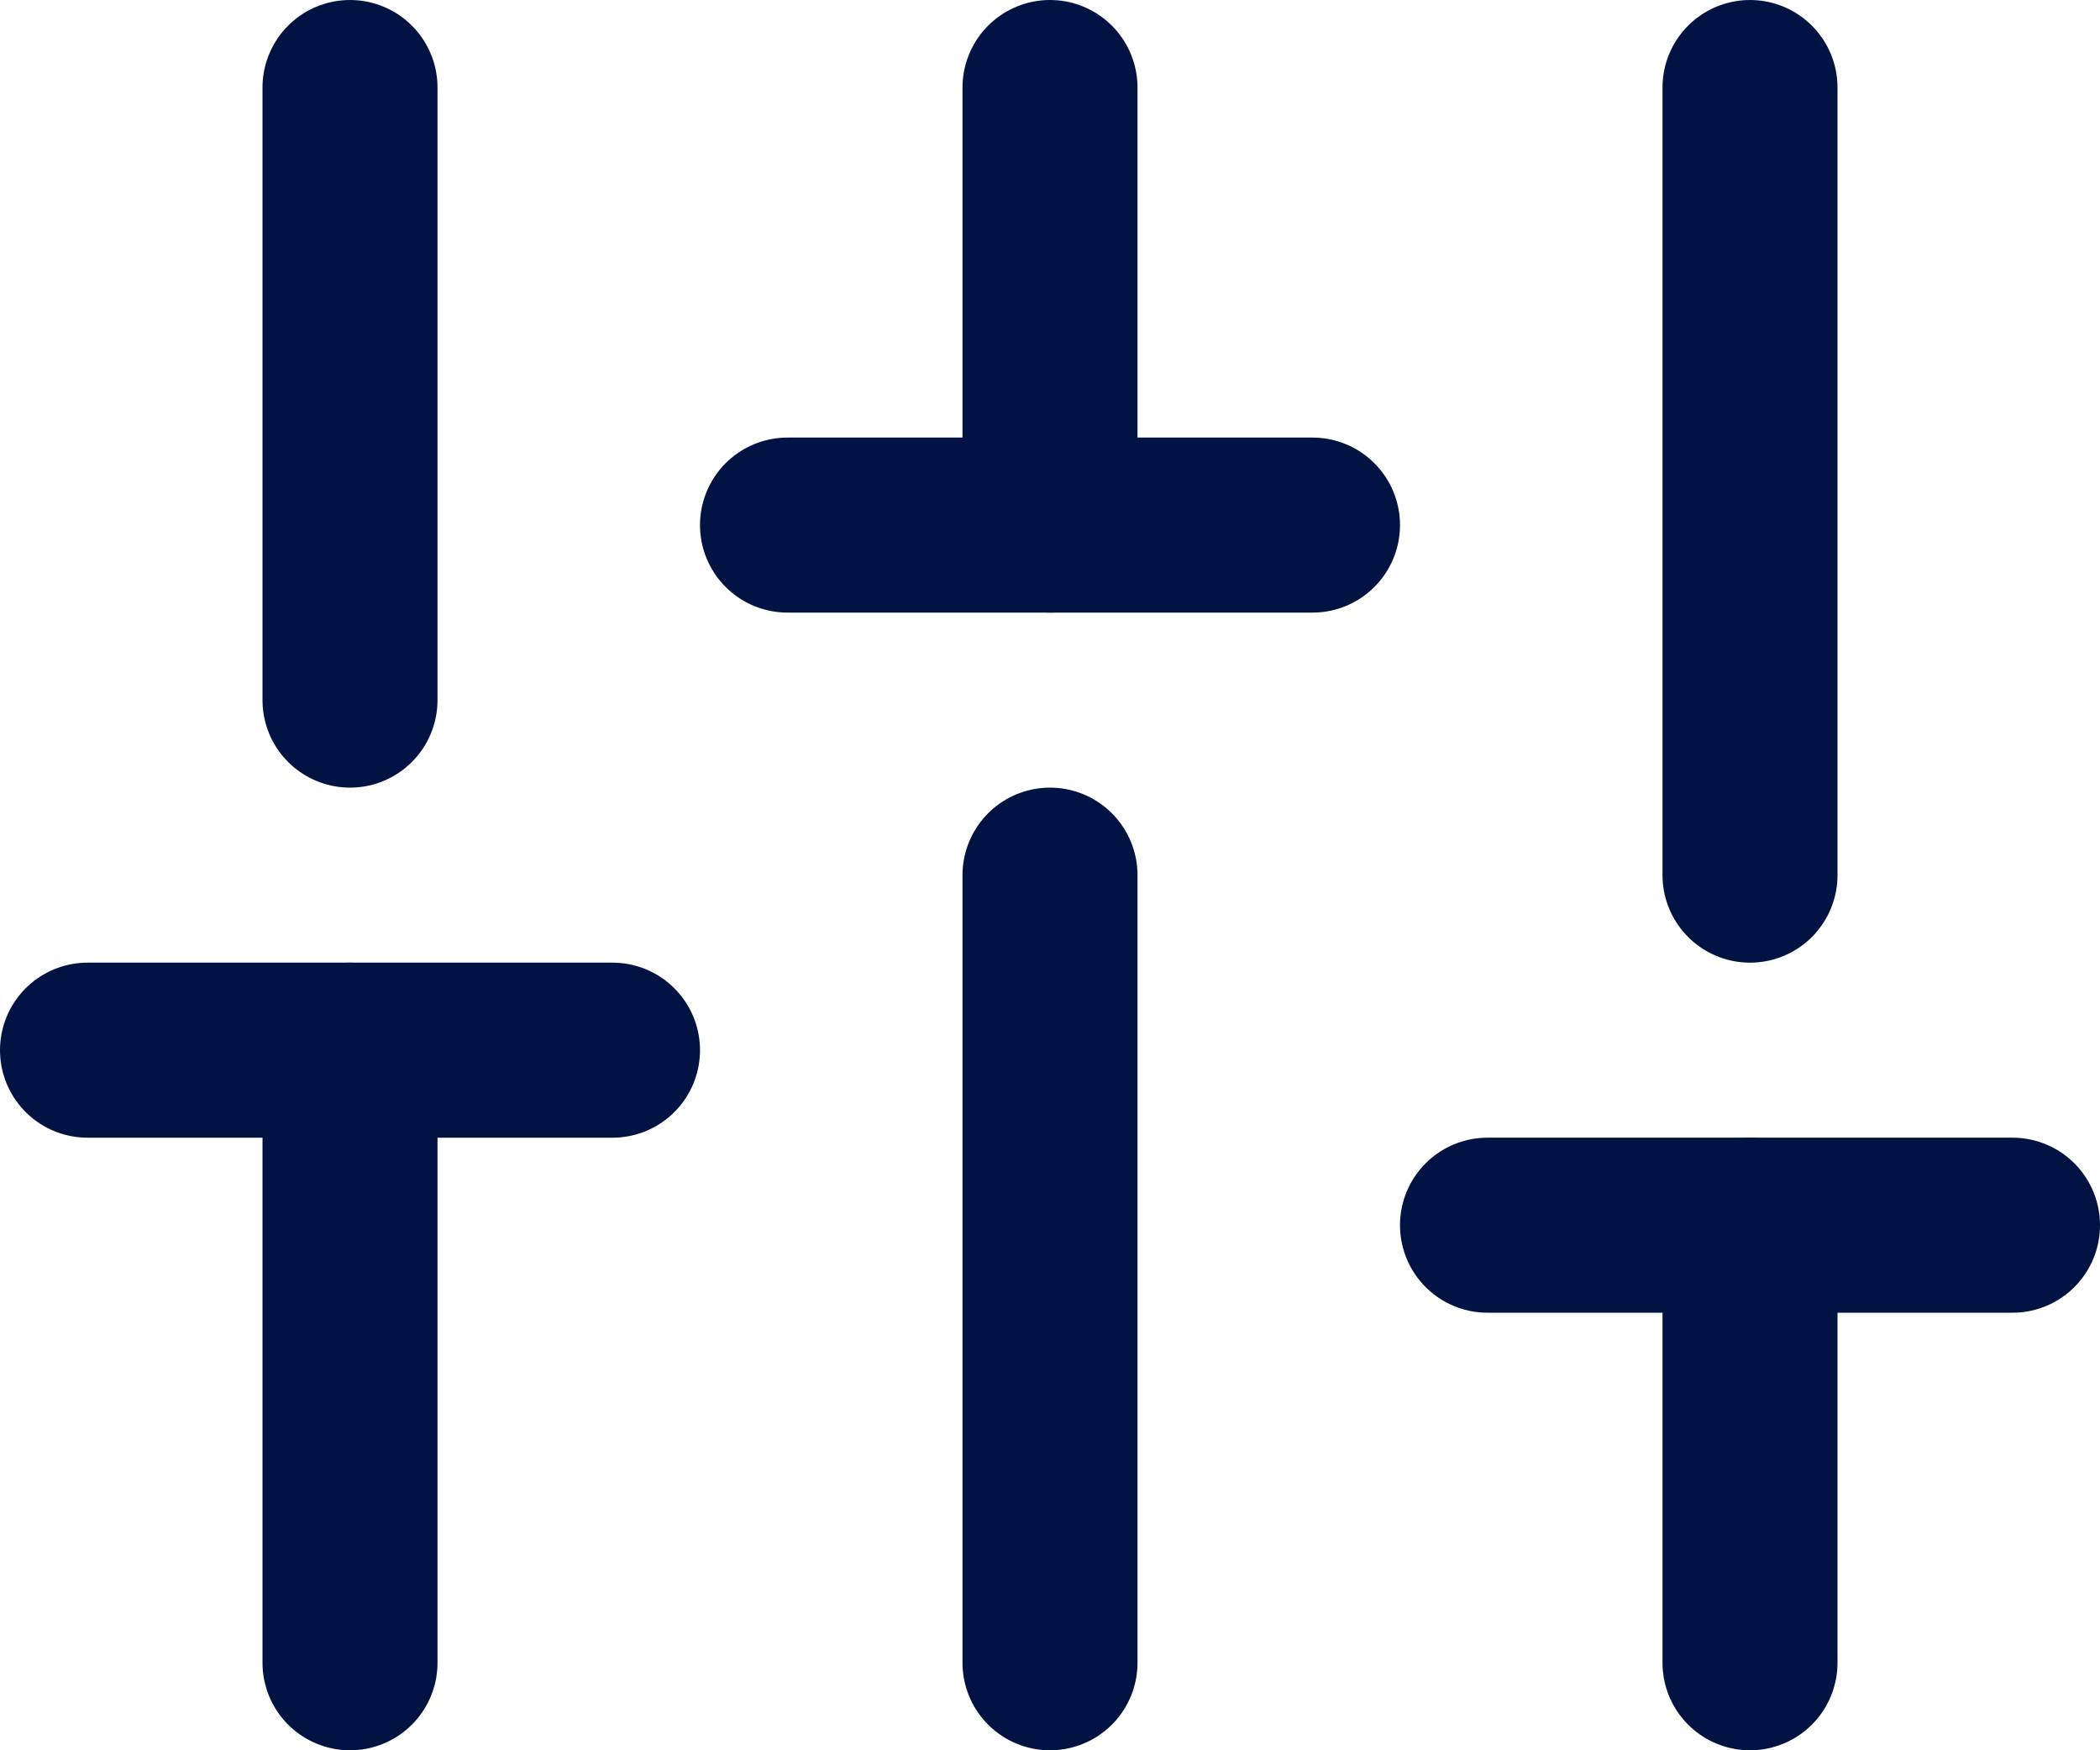
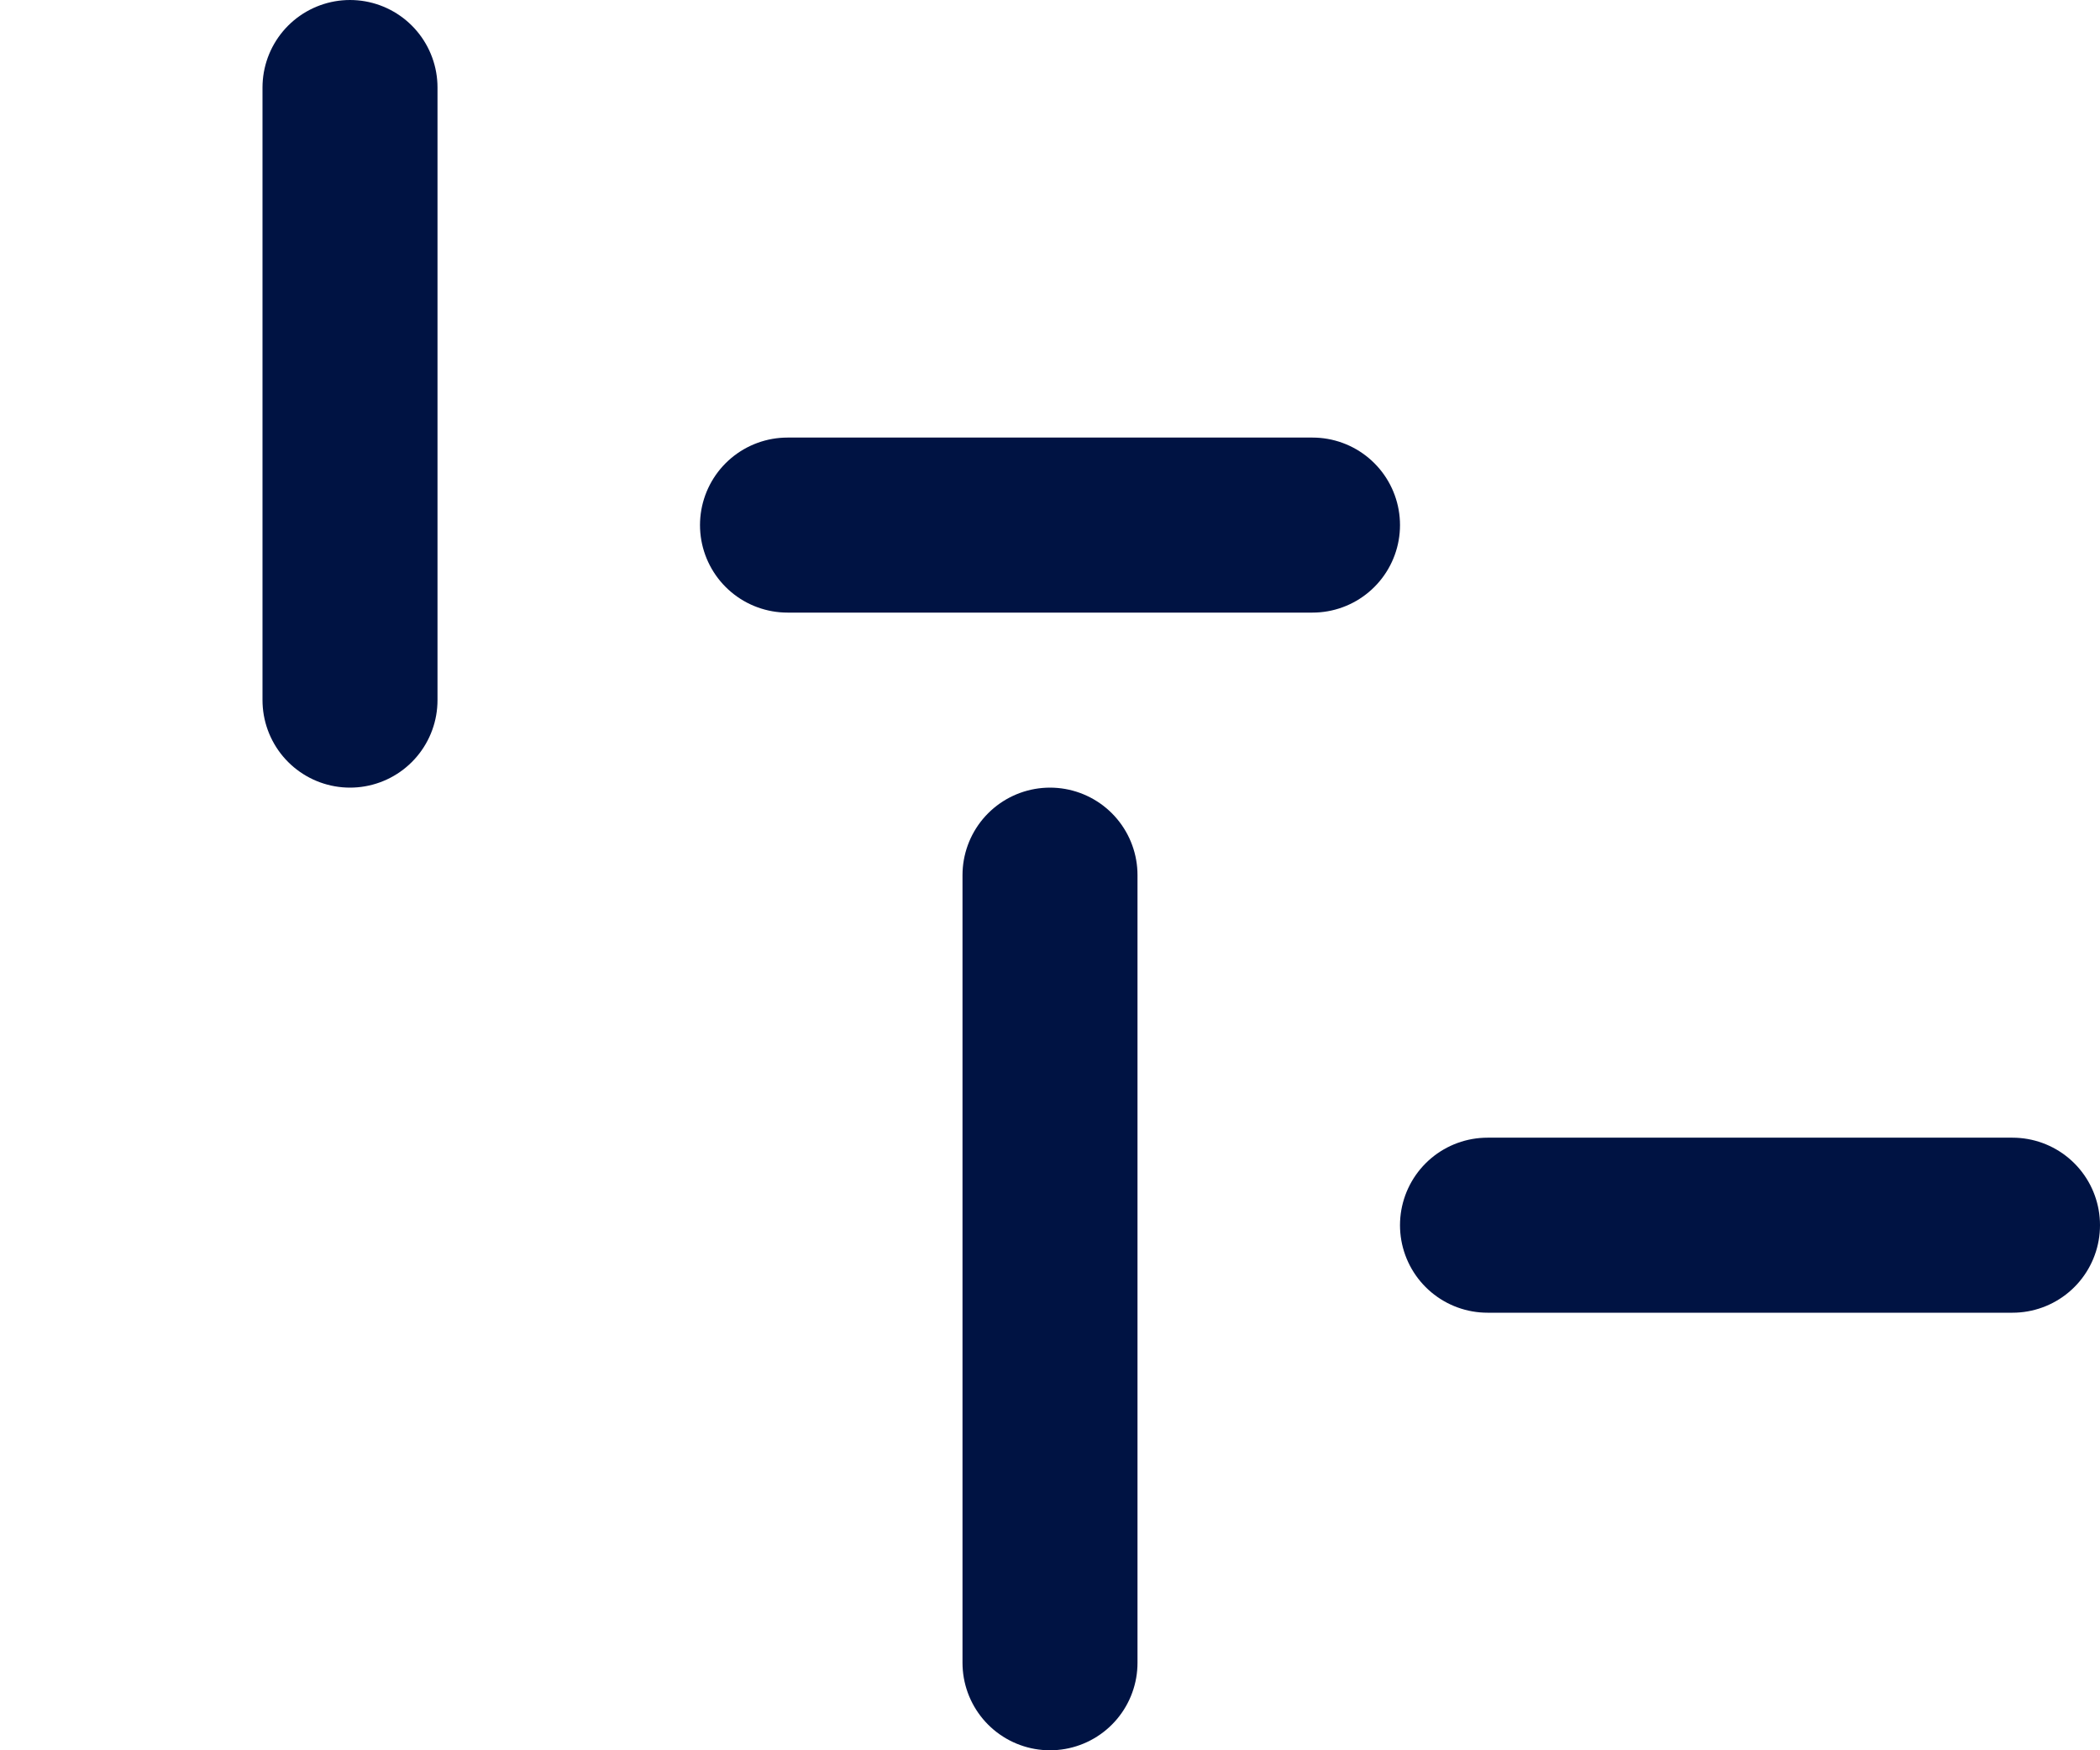
<svg xmlns="http://www.w3.org/2000/svg" width="24" height="20" viewBox="0 0 24 20" fill="none">
-   <path d="M4 19V12" stroke="#001343" stroke-width="2" stroke-linecap="round" stroke-linejoin="round" />
  <path d="M4 8V1" stroke="#001343" stroke-width="2" stroke-linecap="round" stroke-linejoin="round" />
  <path d="M12 19V10" stroke="#001343" stroke-width="2" stroke-linecap="round" stroke-linejoin="round" />
-   <path d="M12 6V1" stroke="#001343" stroke-width="2" stroke-linecap="round" stroke-linejoin="round" />
-   <path d="M20 19V14" stroke="#001343" stroke-width="2" stroke-linecap="round" stroke-linejoin="round" />
-   <path d="M20 10V1" stroke="#001343" stroke-width="2" stroke-linecap="round" stroke-linejoin="round" />
-   <path d="M1 12H7" stroke="#001343" stroke-width="2" stroke-linecap="round" stroke-linejoin="round" />
  <path d="M9 6H15" stroke="#001343" stroke-width="2" stroke-linecap="round" stroke-linejoin="round" />
  <path d="M17 14H23" stroke="#001343" stroke-width="2" stroke-linecap="round" stroke-linejoin="round" />
</svg>